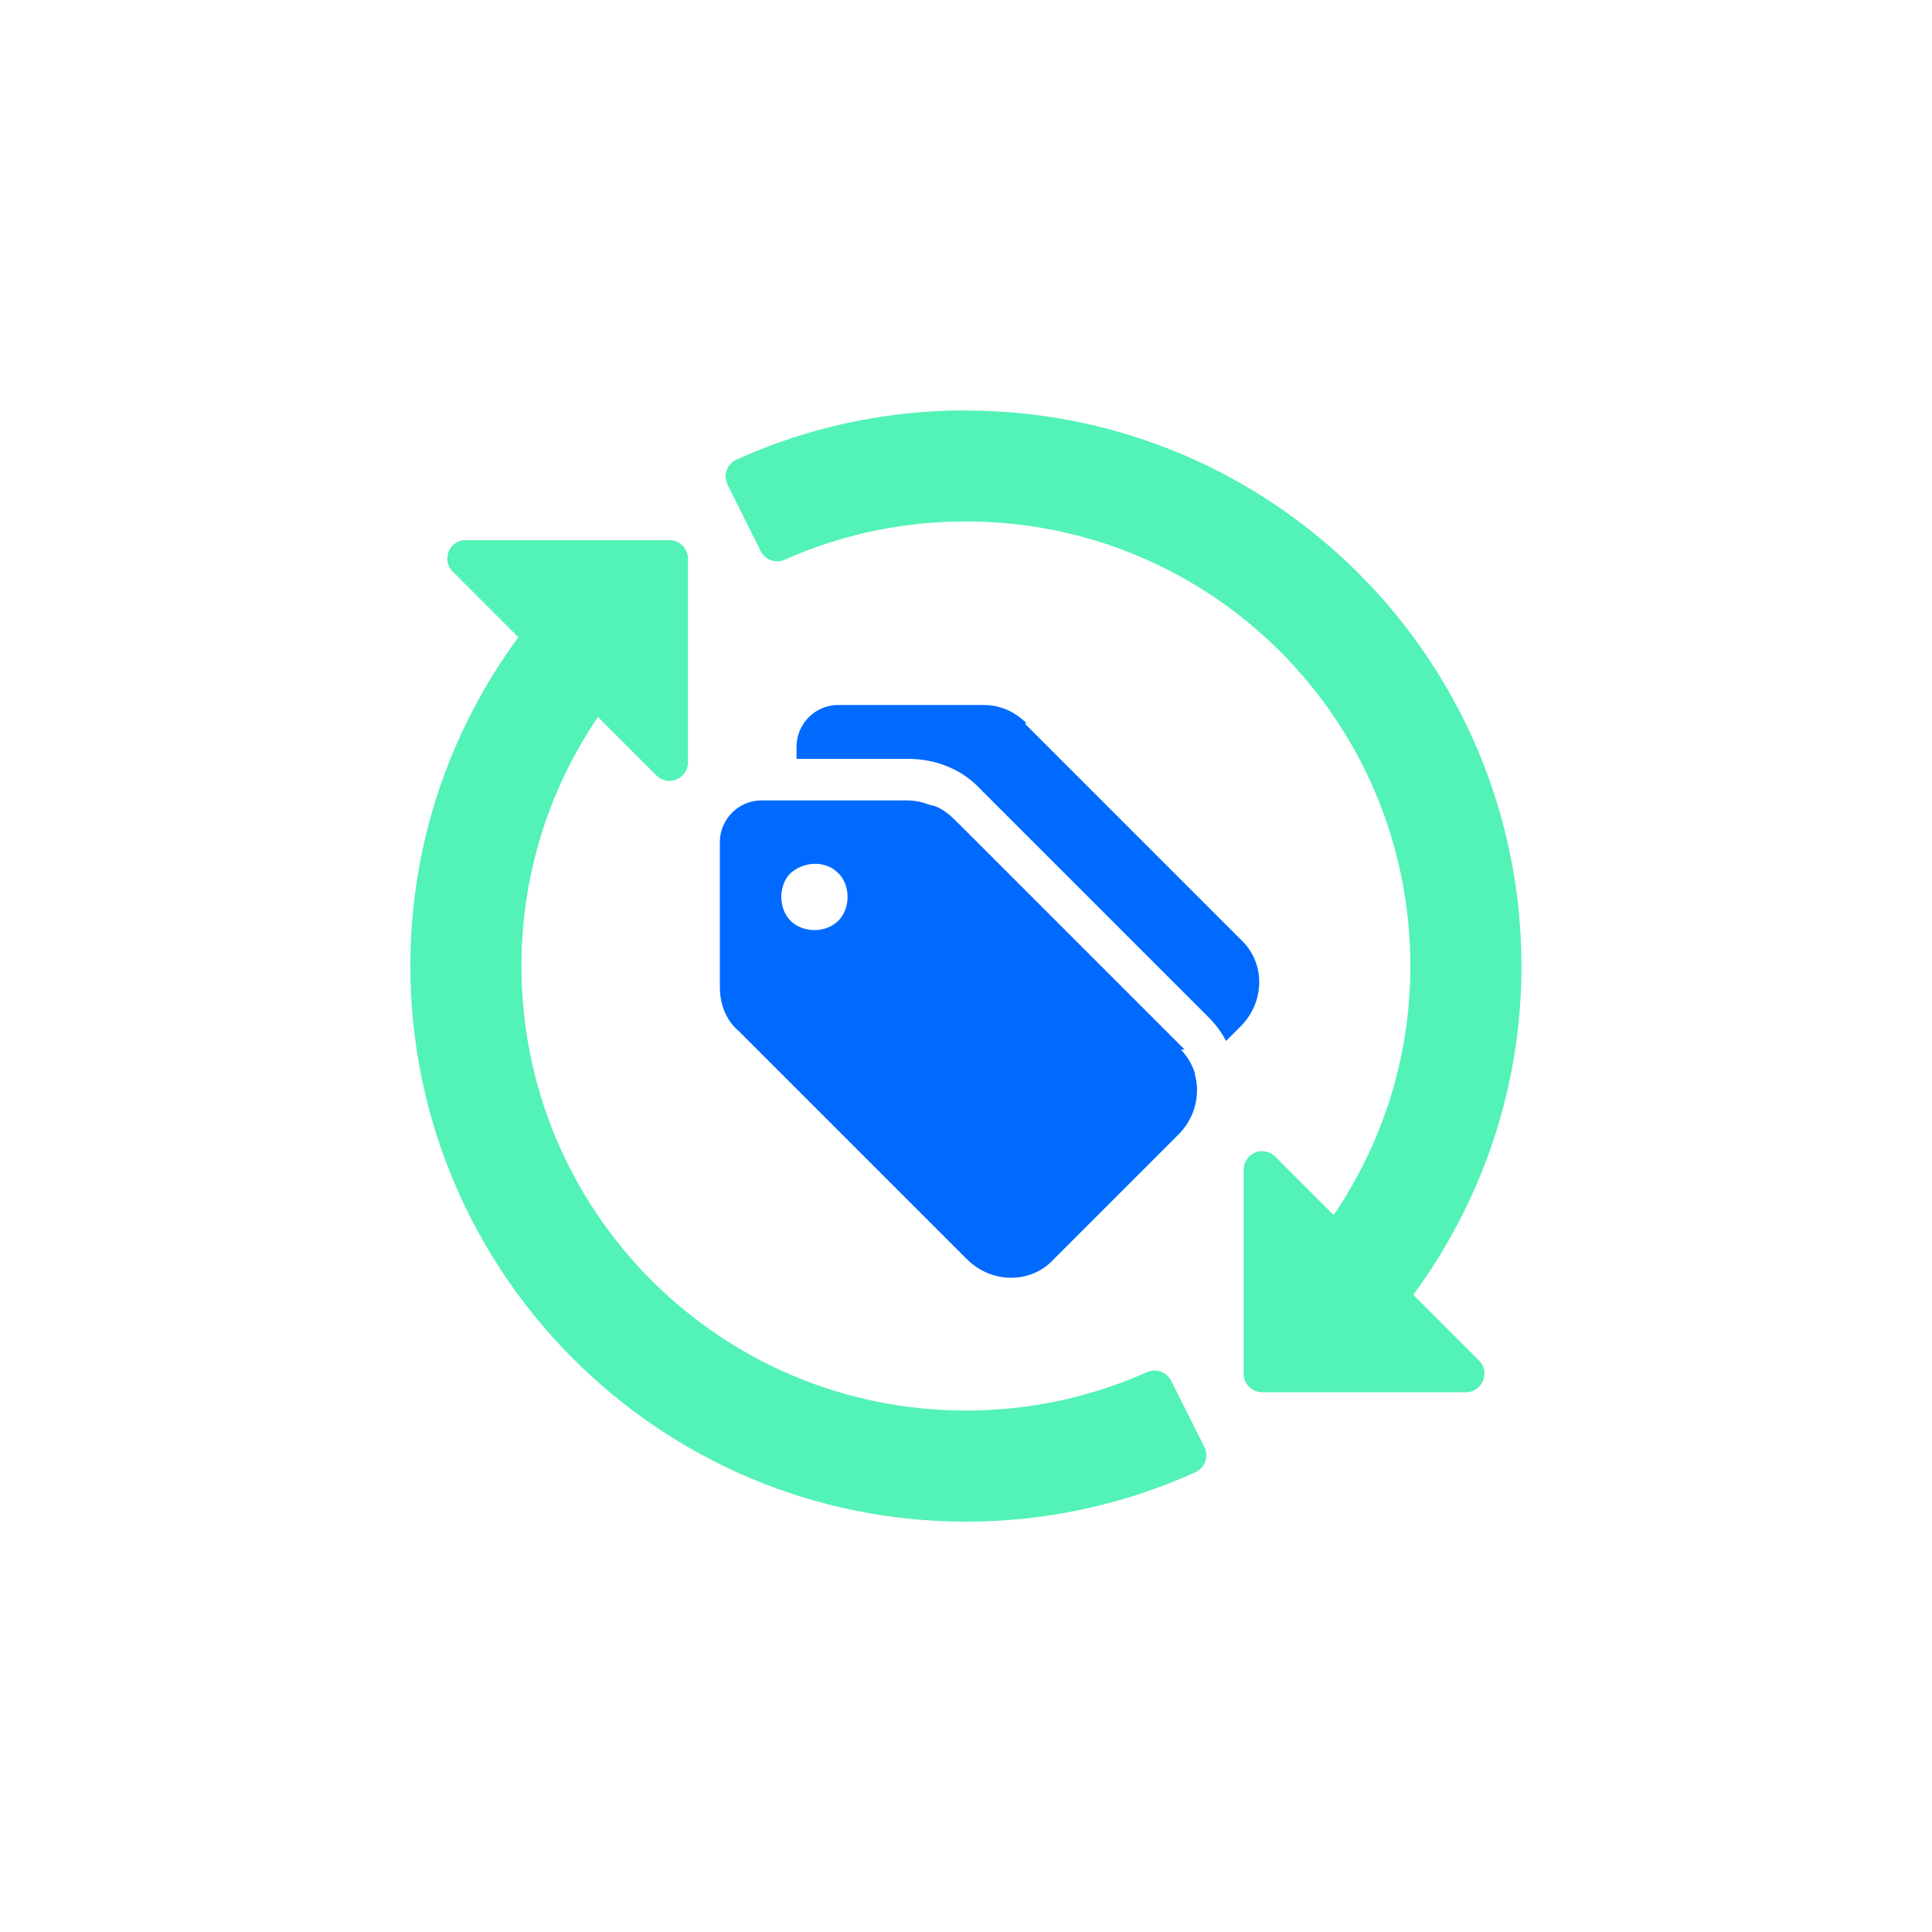
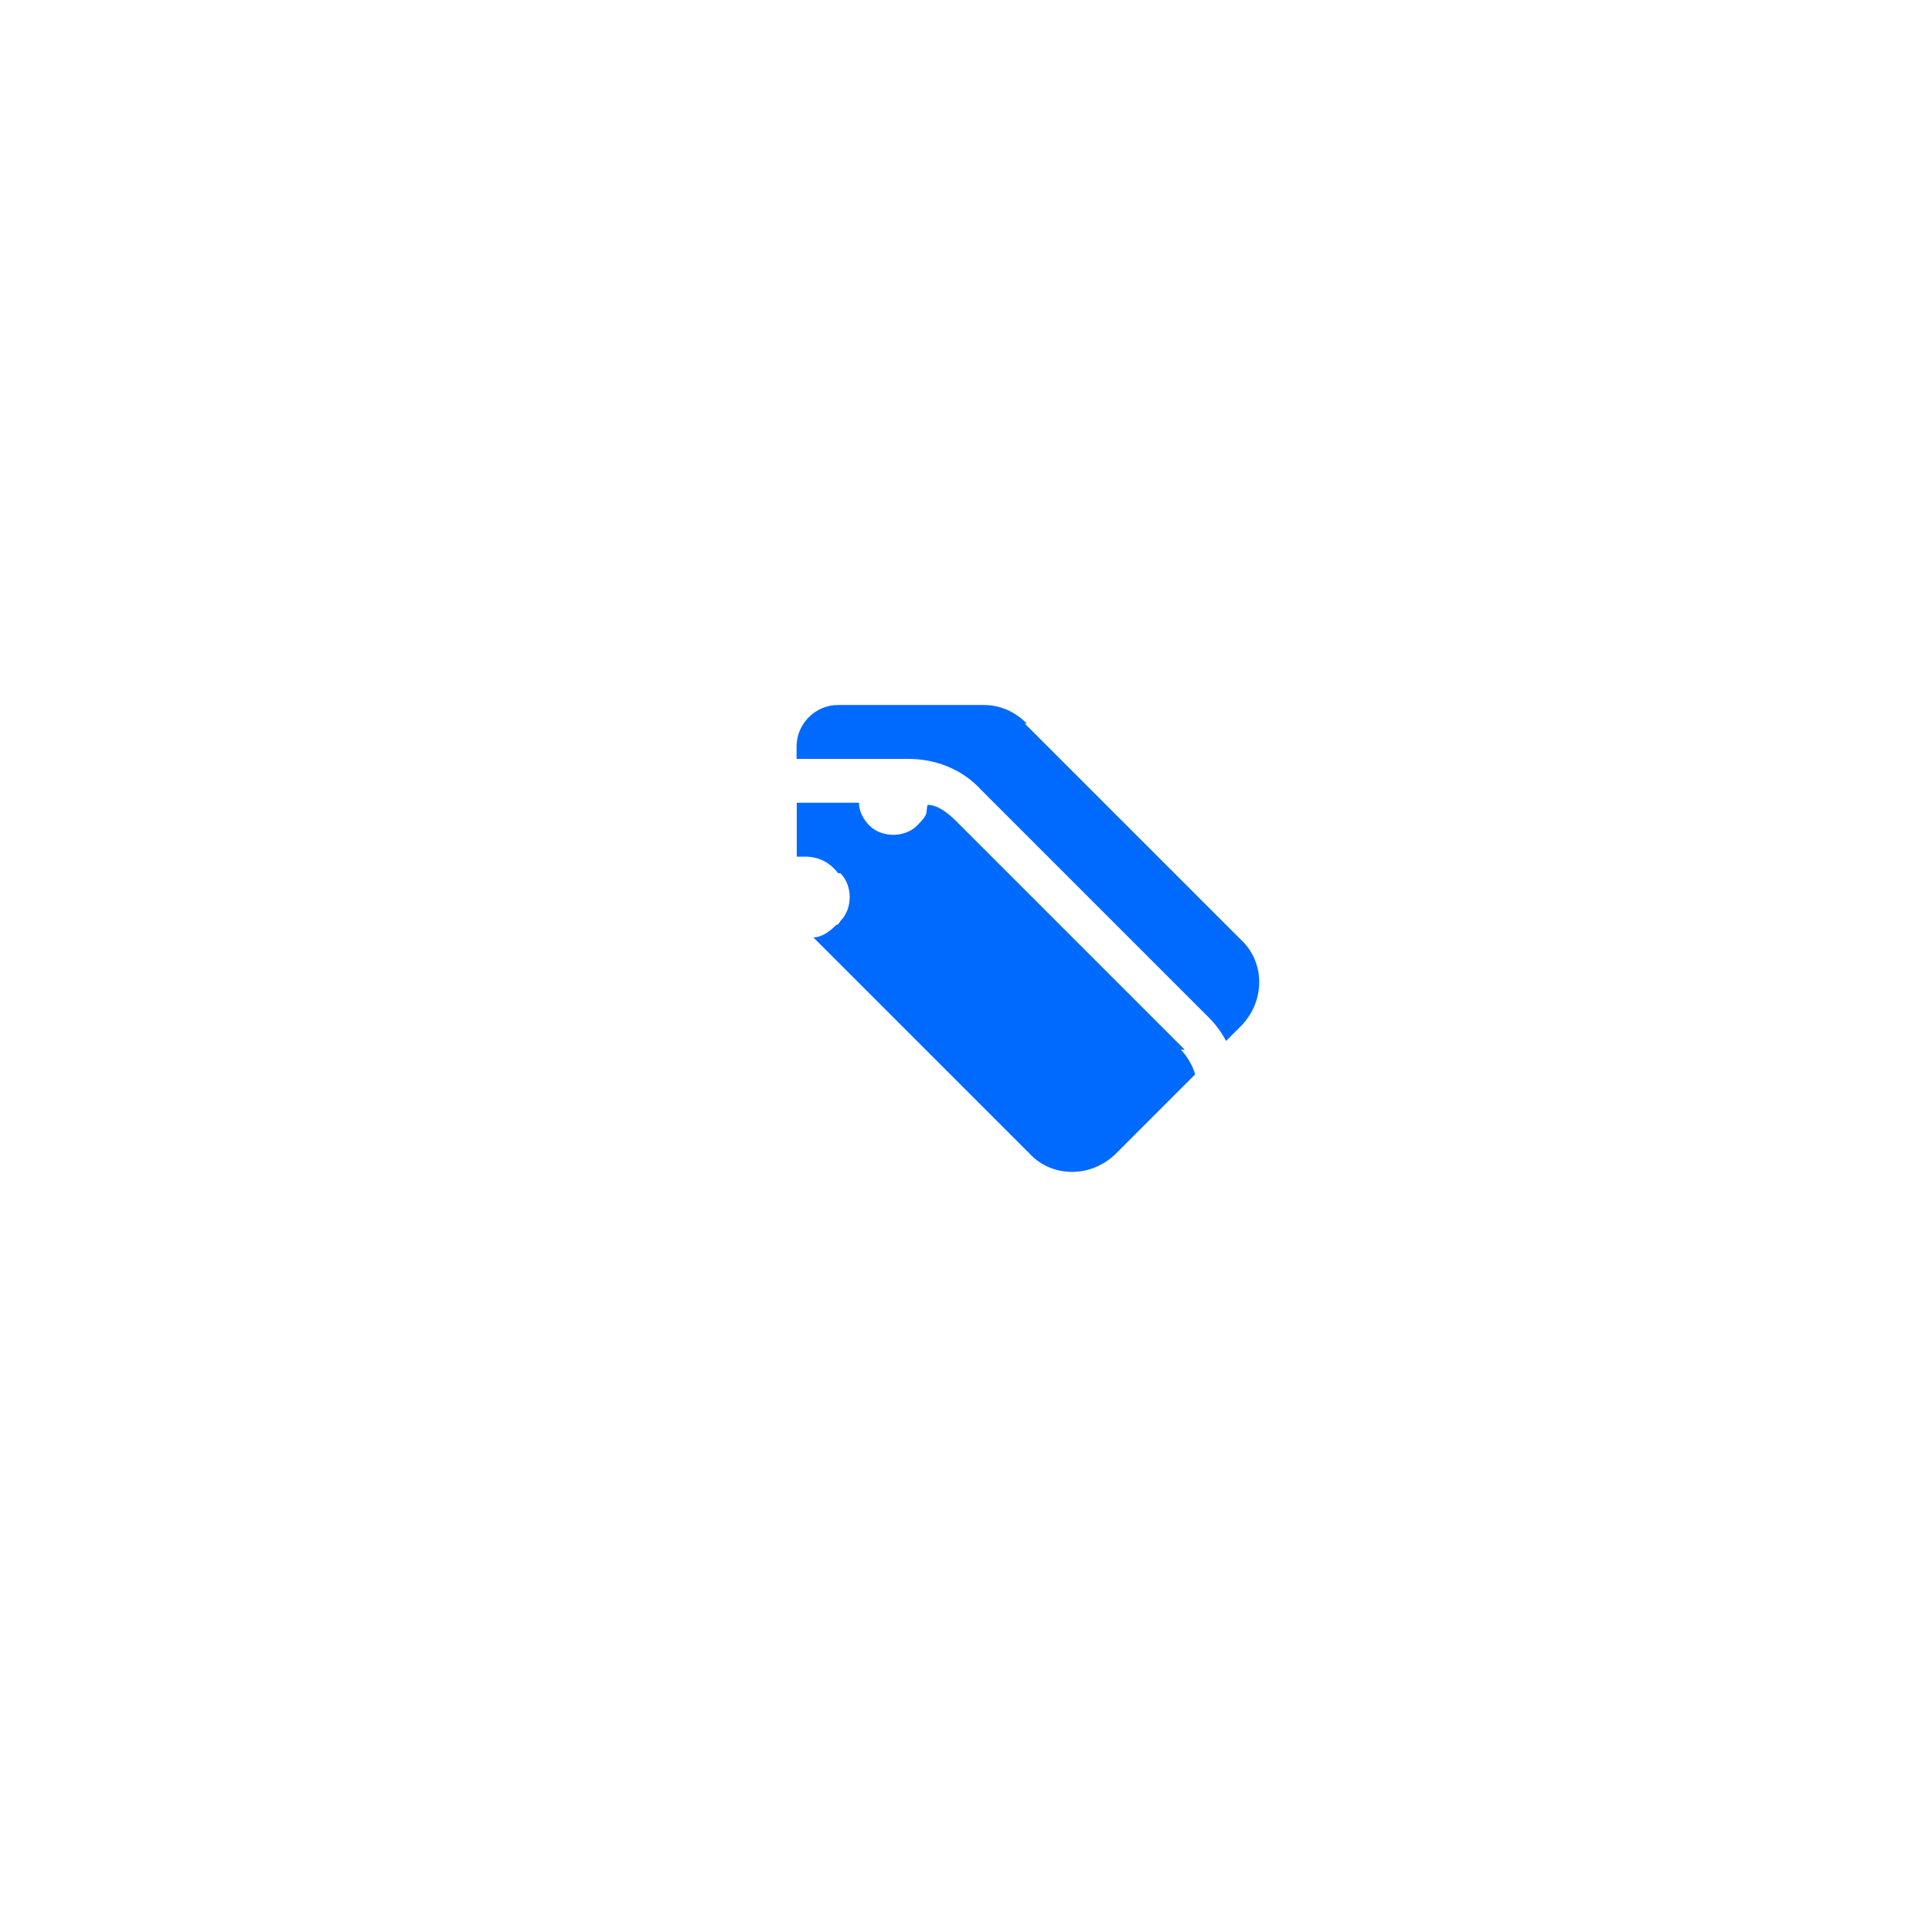
<svg xmlns="http://www.w3.org/2000/svg" id="_圖層_1" data-name="圖層 1" viewBox="0 0 100 100">
  <defs>
    <style>      .cls-1 {        fill: #53f2b7;      }      .cls-2 {        fill: #006aff;        fill-rule: evenodd;      }    </style>
  </defs>
  <g>
    <path class="cls-2" d="M53.16,37.46c-.64-.64-1.4-.97-2.26-.97h-7.52c-1.18,0-2.15.97-2.15,2.15v.64h5.8c1.4,0,2.79.54,3.76,1.61l11.81,11.81c.32.32.64.75.86,1.18l.75-.75c1.29-1.29,1.29-3.33,0-4.51l-11.17-11.17h.11ZM61.11,54.32c.32.32.64.86.75,1.29l-4.08,4.08c-1.29,1.29-3.33,1.29-4.51,0l-11.17-11.17h0c.43,0,.86-.32,1.18-.64,0,0,.11,0,.22-.21.64-.64.64-1.83,0-2.47h-.11c-.43-.54-.97-.86-1.72-.86s-.32,0-.43,0v-2.79h3.22c0,.43.22.86.54,1.18.64.64,1.83.64,2.47,0s.43-.64.54-1.07c.54,0,1.07.43,1.5.86l11.81,11.81h-.22Z" />
-     <path class="cls-2" d="M49.19,42.4c-.64-.64-1.4-.97-2.26-.97h-7.52c-1.18,0-2.15.97-2.15,2.15v7.52c0,.86.32,1.72.97,2.26l11.81,11.81c1.29,1.29,3.33,1.29,4.51,0l6.44-6.44c1.29-1.29,1.29-3.33,0-4.51l-11.81-11.81h0ZM40.92,47.66c.64.64,1.83.64,2.47,0,.64-.64.64-1.83,0-2.47s-1.72-.64-2.47,0c-.64.64-.64,1.83,0,2.47Z" />
  </g>
  <g id="layer1">
-     <path id="path2813" class="cls-1" d="M50,21.24c-4.23,0-8.26.91-11.88,2.55-.5.23-.7.82-.46,1.3l1.71,3.43c.23.46.78.66,1.25.45,2.86-1.28,6.03-1.98,9.37-1.98,12.72,0,23.01,10.29,23.01,23.01,0,4.79-1.47,9.21-3.97,12.89l-3.02-3.02c-.21-.21-.5-.31-.79-.28-.48.06-.85.47-.85.96v10.55c0,.53.43.96.96.96h10.54c.86,0,1.29-1.04.68-1.64l-3.4-3.4c3.51-4.77,5.6-10.65,5.6-17.01,0-15.87-12.89-28.76-28.76-28.76h0ZM24.11,27.95c-.85,0-1.28,1.03-.68,1.63l3.4,3.4c-3.51,4.77-5.59,10.65-5.59,17.02,0,15.87,12.89,28.76,28.76,28.76,4.23,0,8.26-.92,11.88-2.56.49-.23.7-.82.46-1.3l-1.72-3.43c-.23-.46-.78-.65-1.25-.45-2.86,1.28-6.03,1.99-9.37,1.99-12.72,0-23.01-10.29-23.01-23.01,0-4.78,1.46-9.21,3.96-12.89l3.03,3.03c.6.6,1.63.17,1.63-.68v-10.54c0-.53-.43-.96-.96-.96h-10.55Z" />
-   </g>
+     </g>
</svg>